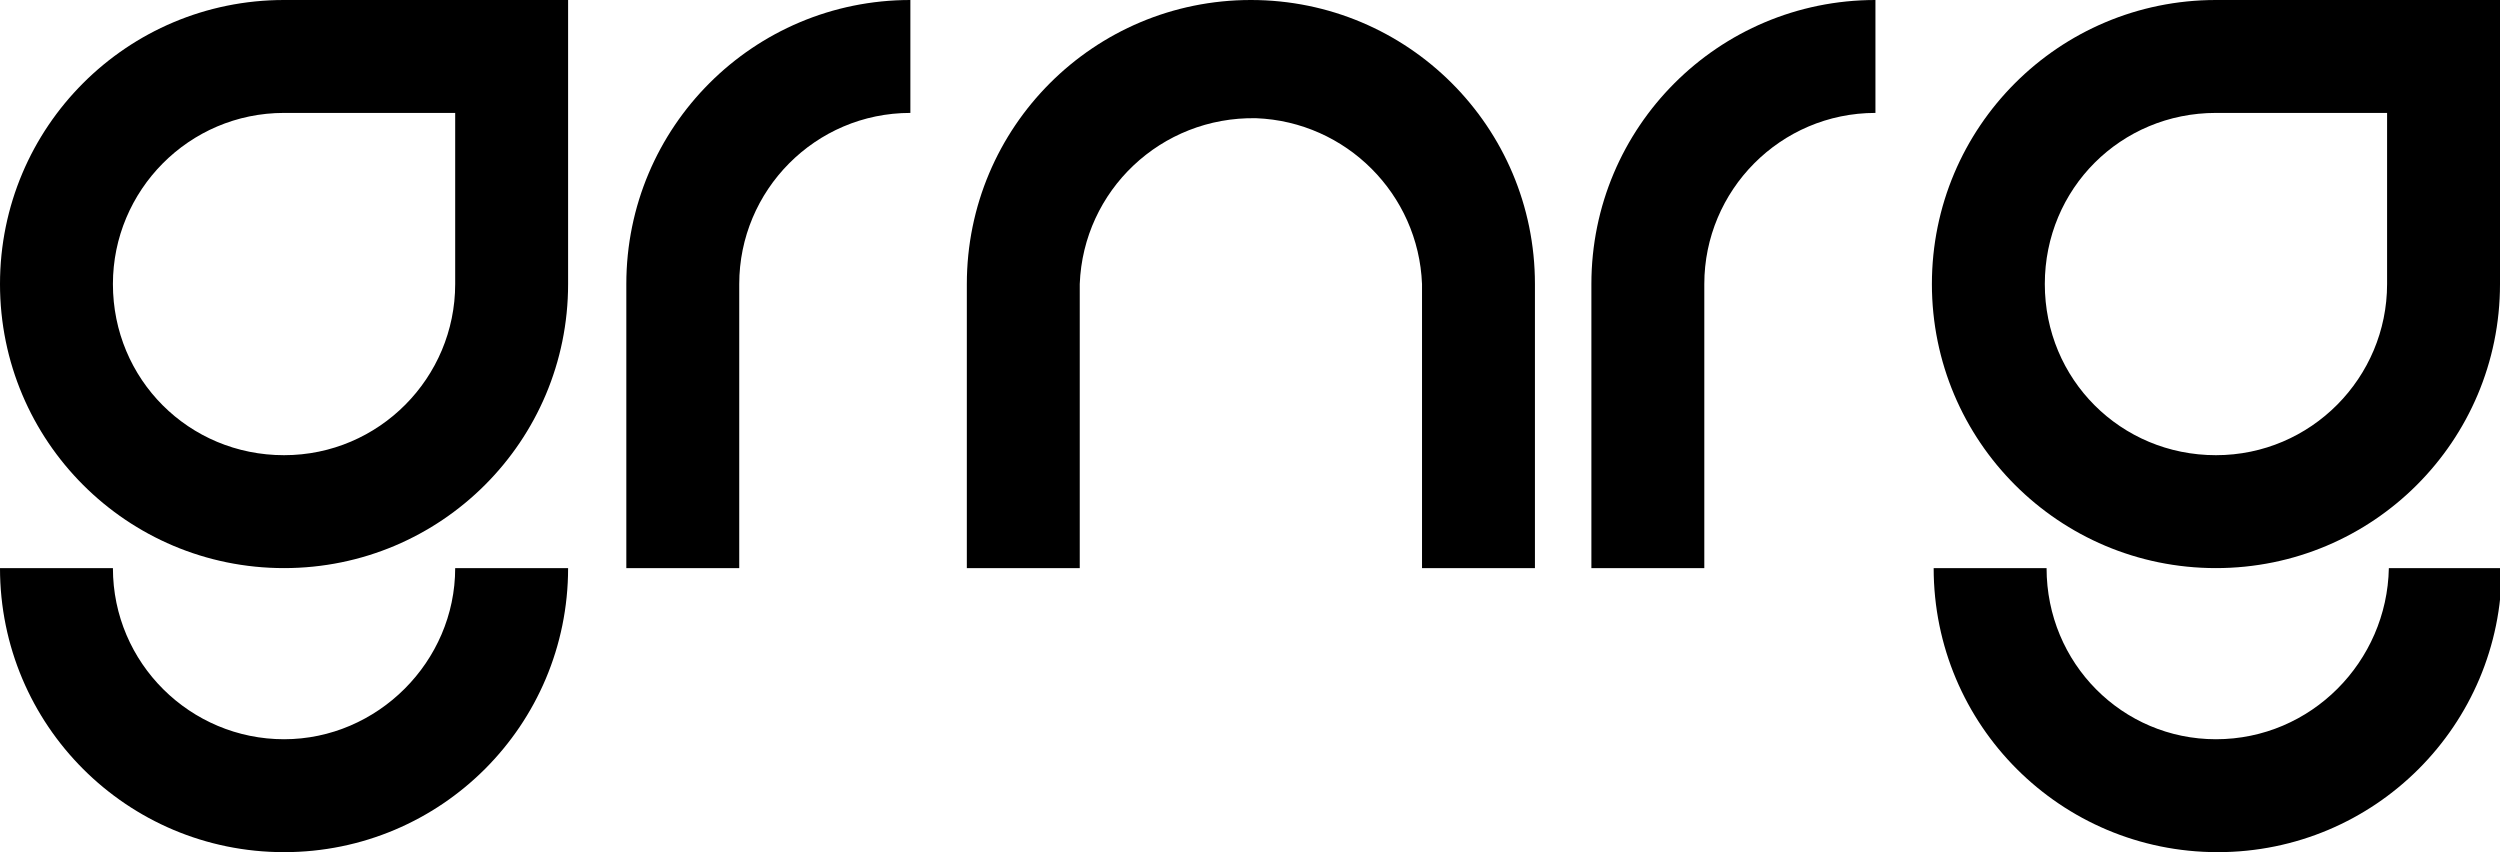
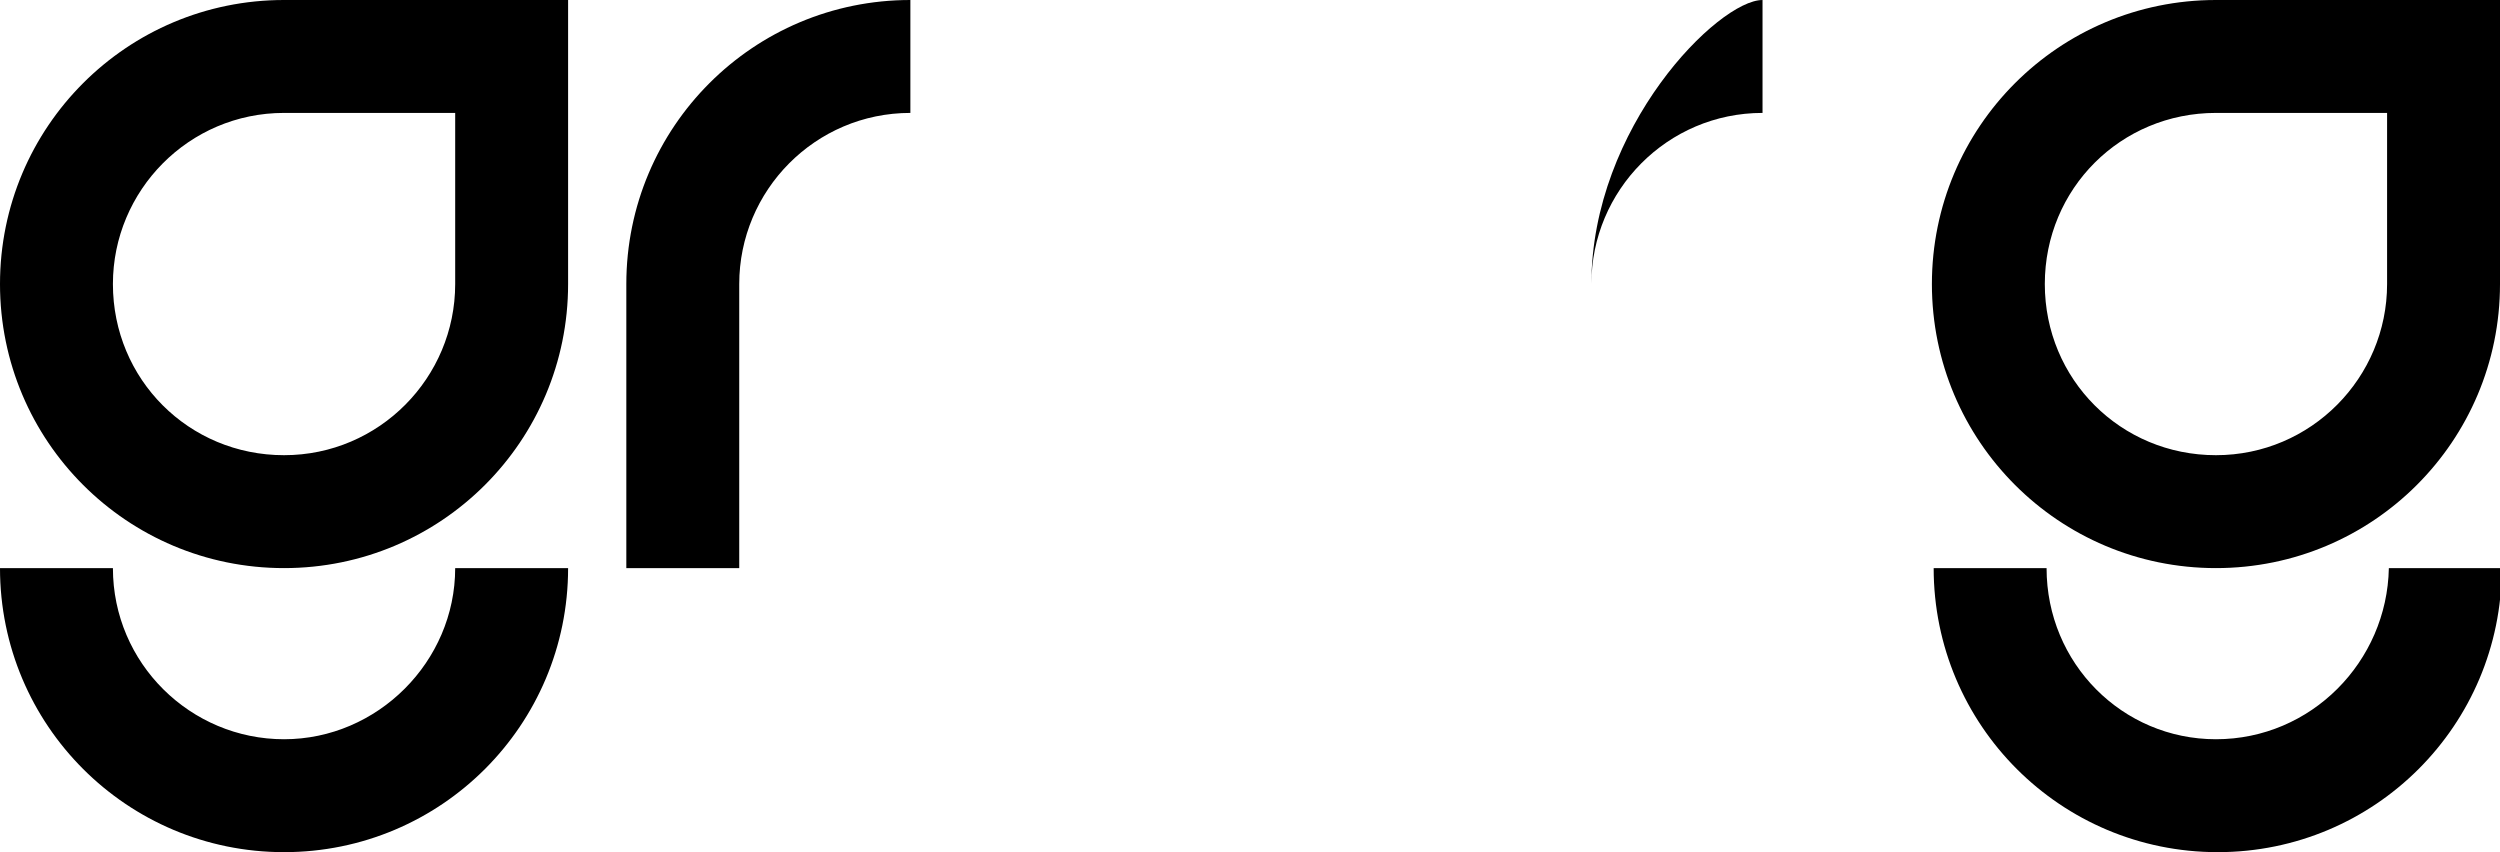
<svg xmlns="http://www.w3.org/2000/svg" version="1.1" id="Layer_1" x="0px" y="0px" viewBox="0 0 141.7 48.3" style="enable-background:new 0 0 141.7 48.3;" xml:space="preserve">
  <style type="text/css">
	.st0{fill:#000000;}
  .st1{fill:#000000;}
</style>
  <path class="st1" d="M0,16.1C0,25,7.2,32.2,16.1,32.2S32.2,25,32.2,16.1V0H16.1C7.2,0,0,7.2,0,16.1z M25.8,16.1  c0,5.3-4.3,9.7-9.7,9.7s-9.7-4.3-9.7-9.7c0-5.3,4.3-9.7,9.7-9.7h9.7V16.1z" />
  <path class="st0" d="M35.5,16.1v16.1h6.4V16.1c0-5.3,4.3-9.7,9.7-9.7V0C42.7,0,35.5,7.2,35.5,16.1z" />
-   <path class="st0" d="M90.2,16.1v16.1h6.4V16.1c0-5.3,4.3-9.7,9.7-9.7V0C97.4,0,90.2,7.2,90.2,16.1z" />
+   <path class="st0" d="M90.2,16.1v16.1V16.1c0-5.3,4.3-9.7,9.7-9.7V0C97.4,0,90.2,7.2,90.2,16.1z" />
  <path class="st0" d="M16.1,41.9c-5.3,0-9.7-4.3-9.7-9.7H0c0,8.9,7.2,16.1,16.1,16.1s16.1-7.2,16.1-16.1l0,0h-6.4  C25.8,37.5,21.4,41.9,16.1,41.9z" />
  <path class="st0" d="M125.6,0c-8.9,0-16.1,7.2-16.1,16.1s7.2,16.1,16.1,16.1s16.1-7.2,16.1-16.1l0,0V0H125.6z M135.3,16.1  c0,5.3-4.3,9.7-9.7,9.7s-9.7-4.3-9.7-9.7s4.3-9.7,9.7-9.7h9.7V16.1z" />
  <path class="st0" d="M125.6,41.9c-5.3,0-9.6-4.3-9.6-9.7h-6.4c0,8.9,7.2,16.1,16.1,16.1s16.1-7.2,16.1-16.1l0,0h-6.4  C135.3,37.5,131,41.9,125.6,41.9L125.6,41.9z" />
-   <path class="st0" d="M70.9,0C62,0,54.8,7.2,54.8,16.1v16.1h6.4V16.1c0.2-5.3,4.6-9.5,10-9.4c5.1,0.2,9.2,4.3,9.4,9.4v16.1H87V16.1  C87,7.2,79.8,0,70.9,0z" />
</svg>